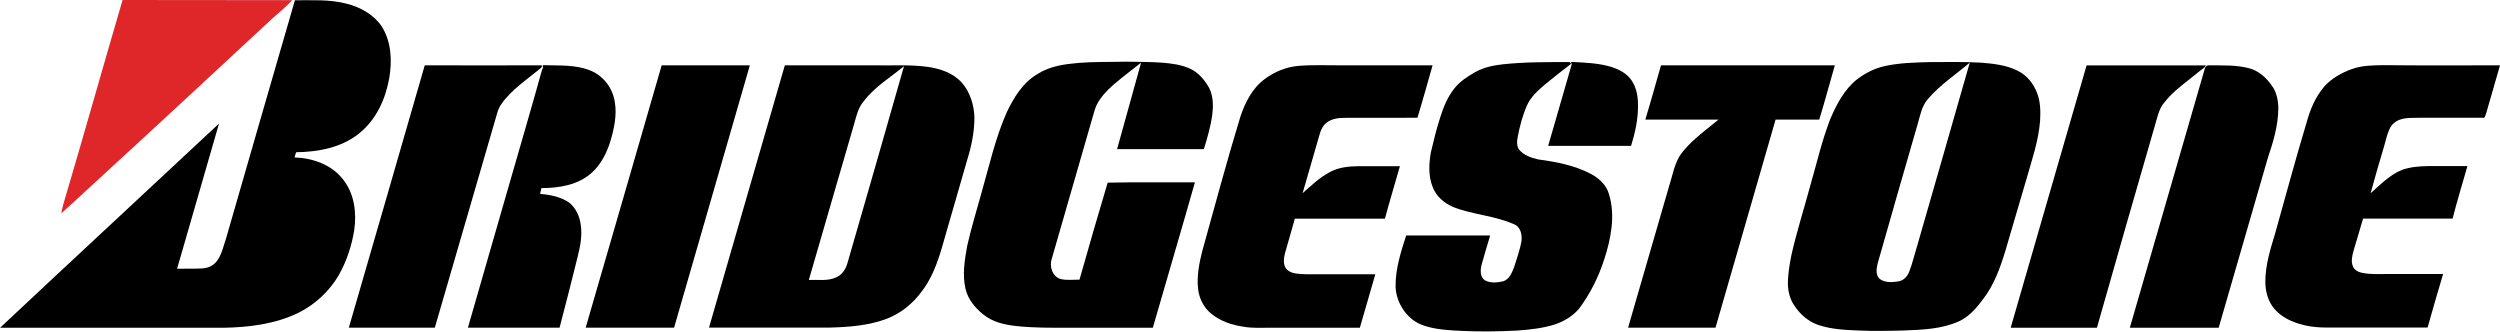
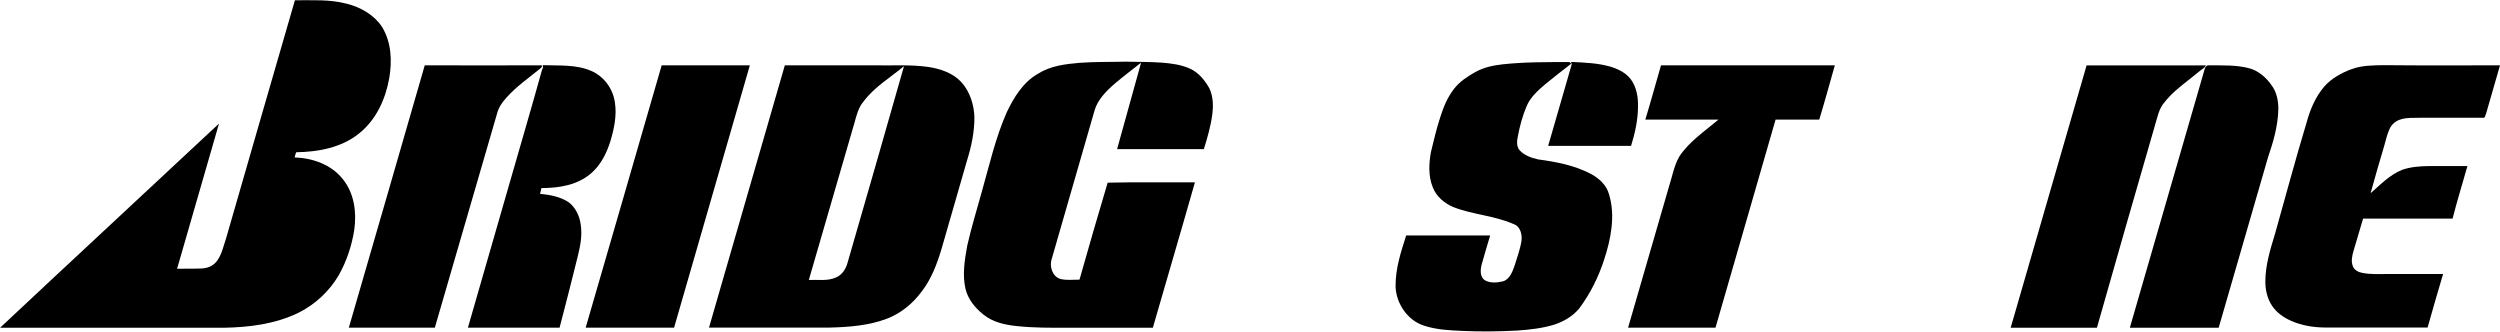
<svg xmlns="http://www.w3.org/2000/svg" version="1.1" id="Layer_1" x="0px" y="0px" viewBox="0 0 300 39.78" style="enable-background:new 0 0 300 39.78;" xml:space="preserve">
  <style type="text/css"> .st0{fill:#DF2629;} </style>
  <g>
-     <path class="st0" d="M14.71,0c6.8,0.02,13.59,0,20.36,0.02c-0.72,0.79-1.56,1.45-2.29,2.11c-7.13,6.62-14.29,13.27-21.44,19.82 C10,23.2,8.69,24.39,7.35,25.61c0.06-0.35,0.14-0.68,0.22-1C9.98,16.48,12.31,8.18,14.71,0z" />
    <path d="M27.11,28.67c2.76-9.63,5.53-19.11,8.28-28.64c2.06,0.02,4.15-0.13,6.19,0.41c1.69,0.41,3.33,1.36,4.26,2.78 c1.14,1.86,1.22,4.12,0.87,6.16c-0.46,2.56-1.58,5.03-3.68,6.68c-2.1,1.67-4.86,2.17-7.49,2.21c-0.07,0.2-0.14,0.4-0.19,0.62 c2.14,0.07,4.41,0.85,5.79,2.61c1.38,1.71,1.67,3.97,1.37,6.1c-0.29,1.84-0.9,3.73-1.87,5.44c-1.09,1.86-2.8,3.49-4.82,4.49 c-2.79,1.36-5.93,1.75-9,1.8c-8.95,0-17.87,0-26.81,0c8.76-8.22,17.52-16.32,26.27-24.5c-1.66,5.78-3.35,11.59-5.03,17.42 c0.94-0.03,1.88,0.01,2.84-0.03c0.71-0.01,1.45-0.26,1.9-0.85C26.62,30.57,26.81,29.52,27.11,28.67z" />
    <path d="M129.53,7.54c1.84-0.14,3.69-0.09,5.56-0.14c1.47,0.03,2.94,0.02,4.39,0.12c1.13,0.1,2.28,0.24,3.32,0.72 c1.03,0.46,1.78,1.39,2.32,2.35c0.48,1,0.48,2.14,0.36,3.12c-0.19,1.44-0.59,2.82-1.02,4.19c-3.48,0-6.94,0-10.41,0 c0.96-3.49,1.92-6.89,2.88-10.38c-1.08,0.85-2.17,1.68-3.21,2.56c-1.01,0.88-2,1.91-2.36,3.13c-1.72,5.93-3.43,11.87-5.14,17.82 c-0.34,0.95,0.08,2.17,1.04,2.45c0.75,0.18,1.52,0.07,2.28,0.08c1.12-3.95,2.23-7.81,3.38-11.64c3.49-0.08,6.97-0.02,10.47-0.04 c-1.65,5.82-3.38,11.64-5.05,17.45c-3.42,0.01-6.85,0-10.25,0c-2.01,0-4.05,0.02-6.07-0.2c-1.42-0.14-2.92-0.47-4.06-1.42 c-0.97-0.79-1.81-1.81-2.1-3.05c-0.39-1.66-0.11-3.46,0.21-5.19c0.48-2.13,1.15-4.3,1.72-6.37c0.94-3.28,1.64-6.51,3.04-9.67 c0.82-1.71,1.92-3.54,3.68-4.55C126.01,7.91,127.79,7.69,129.53,7.54z" />
    <path d="M180.31,7.72c2.66-0.29,5.35-0.27,8.05-0.27c0.05,0.05,0.11,0.13,0.18,0.2c-1.05,0.79-2.08,1.63-3.09,2.44 c-0.9,0.76-1.81,1.58-2.26,2.66c-0.49,1.16-0.84,2.45-1.07,3.73c-0.11,0.48-0.12,1.03,0.16,1.46c0.52,0.65,1.42,1,2.3,1.19 c2.17,0.29,4.37,0.71,6.31,1.73c0.99,0.52,1.91,1.36,2.2,2.48c0.78,2.54,0.21,5.38-0.6,7.84c-0.69,2.11-1.65,4.04-2.98,5.83 c-0.75,0.92-1.84,1.56-2.95,1.93c-1.47,0.46-3,0.62-4.52,0.73c-2.19,0.11-4.41,0.14-6.56,0.04c-1.55-0.07-3.15-0.14-4.65-0.65 c-1.98-0.65-3.32-2.73-3.36-4.7c-0.02-2.15,0.66-4.19,1.27-6.1c3.38,0,6.74-0.01,10.08,0c-0.34,1.08-0.67,2.27-1.01,3.45 c-0.17,0.63-0.25,1.52,0.39,1.93c0.62,0.35,1.41,0.29,2.12,0.13c0.81-0.21,1.14-1.09,1.41-1.82c0.32-1.04,0.7-2.07,0.85-3.05 c0.1-0.76-0.14-1.73-0.92-2c-2.33-1.03-4.94-1.14-7.26-2.05c-1.09-0.47-2.03-1.25-2.47-2.38c-0.55-1.36-0.46-2.87-0.22-4.21 c0.33-1.38,0.67-2.82,1.14-4.25c0.38-1.19,0.85-2.35,1.66-3.38c0.67-0.86,1.59-1.45,2.54-1.99C178.04,8.09,179.19,7.84,180.31,7.72 z" />
-     <path d="M231.65,7.45c2.06-0.01,4.07-0.04,6.09,0.07c1.49,0.12,3.02,0.29,4.36,0.96c1.12,0.54,1.95,1.57,2.38,2.76 c0.39,1.07,0.39,2.14,0.33,3.27c-0.2,2.48-1,4.72-1.66,7.06c-0.84,2.83-1.69,5.76-2.52,8.58c-0.62,2.04-1.37,4.06-2.61,5.68 c-0.8,1.09-1.7,2.15-2.93,2.72c-2.09,0.95-4.4,1.02-6.66,1.11c-1.83,0.05-3.62,0.08-5.43,0c-1.64-0.07-3.32-0.14-4.91-0.7 c-1.15-0.42-2.1-1.28-2.75-2.26c-0.53-0.75-0.76-1.68-0.79-2.49c-0.02-1.21,0.18-2.4,0.42-3.6c0.6-2.68,1.47-5.41,2.19-8.07 c0.81-2.78,1.42-5.53,2.47-8.25c0.73-1.7,1.66-3.55,3.23-4.78c0.98-0.75,2.13-1.33,3.35-1.59C228,7.53,229.85,7.5,231.65,7.45 M231.37,11.86c-0.77,0.87-0.93,1.95-1.26,3.06c-1.6,5.53-3.22,11.16-4.81,16.76c-0.14,0.61-0.24,1.41,0.32,1.83 c0.67,0.46,1.55,0.36,2.28,0.24c0.55-0.12,0.98-0.58,1.2-1.13c0.4-1.02,0.64-2.1,0.97-3.15c2.08-7.27,4.21-14.58,6.3-21.95 C234.68,8.96,232.81,10.17,231.37,11.86z" />
    <path d="M188.6,7.74c-0.02-0.09-0.05-0.25-0.07-0.31c1.65,0.08,3.38,0.13,4.98,0.65c0.87,0.3,1.7,0.75,2.24,1.51 c0.65,0.93,0.83,2.08,0.81,3.17c0,1.56-0.34,3.17-0.83,4.74c-3.31,0-6.62,0-9.95,0C186.75,14.2,187.64,11.02,188.6,7.74z" />
    <path d="M79.4,7.84c3.54,0,7.06,0,10.58,0c-3.02,10.49-6.06,21.02-9.09,31.48c-3.54,0-7.08,0-10.61,0 C73.31,28.86,76.38,18.33,79.4,7.84z" />
    <path d="M94.18,7.84c3.54,0,7.11,0,10.68,0c2.17,0.05,4.37-0.12,6.58,0.2c1.42,0.22,2.9,0.72,3.91,1.8 c1.08,1.18,1.55,2.83,1.58,4.28c0,1.75-0.37,3.47-0.85,5.01c-1.05,3.66-2.09,7.24-3.12,10.82c-0.54,1.8-1.24,3.59-2.35,5.02 c-1.06,1.45-2.49,2.61-4.12,3.25c-2.2,0.85-4.6,1.03-6.94,1.09c-4.81,0-9.66,0-14.47,0C88.1,28.86,91.14,18.32,94.18,7.84 M103.61,12.2c-0.6,0.7-0.83,1.64-1.09,2.59c-1.82,6.21-3.62,12.51-5.46,18.8c1.09-0.05,2.25,0.17,3.27-0.3 c0.71-0.3,1.17-1,1.37-1.74c2.26-7.85,4.54-15.69,6.78-23.61C106.83,9.32,104.93,10.42,103.61,12.2z" />
-     <path d="M155.77,7.91c1.75-0.15,3.47-0.06,5.21-0.07c3.64,0,7.27,0,10.93,0c-0.6,2.13-1.21,4.27-1.81,6.29 c-2.93,0.01-5.84,0-8.74,0.01c-0.73,0-1.54,0.1-2.14,0.56c-0.58,0.42-0.79,1.12-0.97,1.78c-0.63,2.16-1.27,4.39-1.94,6.71 c1.02-0.92,2.02-1.86,3.2-2.5c1.08-0.62,2.32-0.73,3.52-0.75c1.66,0,3.3,0,4.96,0c-0.6,2.12-1.22,4.14-1.8,6.3 c-3.61,0-7.2,0-10.81,0c-0.38,1.42-0.83,2.86-1.2,4.21c-0.15,0.62-0.24,1.43,0.29,1.94c0.62,0.51,1.45,0.47,2.23,0.52 c2.77,0,5.58,0,8.34,0c-0.6,2.08-1.23,4.26-1.86,6.42c-3.61,0-7.26,0-10.89,0c-1.01-0.01-2,0.06-2.99-0.11 c-1.42-0.2-2.85-0.66-3.94-1.57c-0.92-0.73-1.47-1.86-1.59-2.99c-0.17-1.45,0.12-3.04,0.5-4.53c1.5-5.38,2.94-10.77,4.56-16.08 c0.55-1.68,1.42-3.45,2.94-4.57C152.91,8.63,154.31,8.04,155.77,7.91z" />
    <path d="M199.32,7.84c6.98,0,13.95,0,20.86,0c-0.63,2.2-1.23,4.43-1.87,6.51c-1.77,0-3.49,0-5.24,0 c-2.39,8.33-4.8,16.59-7.21,24.97c-3.51,0-7,0-10.49,0c1.63-5.58,3.25-11.19,4.87-16.8c0.41-1.25,0.62-2.57,1.26-3.71 c1.16-1.79,3.05-3.05,4.72-4.46c-2.94,0-5.87,0-8.78,0C198.08,12.26,198.68,10.04,199.32,7.84z" />
    <path d="M282.21,8.29c1.23-0.45,2.56-0.45,3.86-0.47c4.65,0.05,9.27,0.02,13.93,0.02c-0.56,1.95-1.13,3.92-1.66,5.76 c-0.11,0.2-0.11,0.61-0.4,0.53c-2.47,0-4.89,0-7.36,0c-0.87,0.03-1.78-0.06-2.6,0.23c-0.52,0.18-1,0.58-1.23,1.11 c-0.31,0.66-0.46,1.39-0.66,2.09c-0.54,1.77-1.08,3.67-1.62,5.63c1.18-1.04,2.3-2.21,3.78-2.81c1-0.35,2.06-0.43,3.11-0.45 c1.59,0,3.17,0,4.73,0c-0.6,2.12-1.23,4.14-1.78,6.3c-3.61-0.01-7.17,0-10.74,0c-0.39,1.33-0.8,2.7-1.17,3.95 c-0.15,0.56-0.29,1.19-0.06,1.76c0.19,0.5,0.7,0.73,1.16,0.81c1.04,0.2,2.07,0.13,3.11,0.13c2.19,0,4.36,0,6.56,0 c-0.62,2.08-1.25,4.26-1.86,6.42c-4.11,0-8.23,0-12.36,0c-1.36-0.01-2.74-0.24-4-0.79c-0.91-0.4-1.75-0.99-2.3-1.81 c-0.6-0.89-0.81-1.96-0.81-2.91c0-2,0.61-3.91,1.16-5.73c1.25-4.41,2.45-8.94,3.77-13.29c0.44-1.61,1.05-3.12,2.17-4.42 C279.8,9.39,281,8.73,282.21,8.29z" />
    <path d="M50.97,7.84c4.69,0,9.36,0.02,14.04,0c0.03,0.13,0,0.24-0.08,0.3c-1.42,1.17-2.95,2.21-4.16,3.58 c-0.51,0.55-0.91,1.14-1.1,1.83c-2.5,8.6-4.99,17.14-7.49,25.77c-3.45,0-6.87,0.01-10.32,0C44.91,28.85,47.94,18.32,50.97,7.84z" />
    <path d="M65.18,8.29c-0.01-0.17-0.04-0.32-0.06-0.47c1.94,0.07,3.99-0.1,5.81,0.68c1.54,0.65,2.64,2.16,2.86,3.82 c0.24,1.5-0.09,3.14-0.56,4.68c-0.42,1.33-1.09,2.71-2.19,3.7c-1.66,1.52-3.96,1.87-6.07,1.87c-0.05,0.25-0.11,0.47-0.16,0.7 c1.22,0.1,2.48,0.35,3.47,1.03c0.8,0.63,1.27,1.63,1.4,2.62c0.21,1.34-0.04,2.57-0.35,3.84c-0.71,2.92-1.44,5.69-2.18,8.56 c-3.66,0-7.32,0-11,0c1.65-5.69,3.29-11.42,4.94-17.14c1.32-4.59,2.71-9.31,4.01-14L65.18,8.29z" />
    <path d="M241.28,39.33c3.04-10.47,6.06-20.99,9.11-31.48c4.75,0,9.54,0,14.34,0c-0.08,0.07-0.17,0.18-0.21,0.26 c-0.67,0.47-1.25,1-1.91,1.5c-1.03,0.81-2.08,1.64-2.89,2.69c-0.65,0.73-0.84,1.8-1.14,2.79c-2.34,8.1-4.65,16.11-6.95,24.24 C248.17,39.33,244.71,39.33,241.28,39.33z" />
    <path d="M264.59,8.19c0.06-0.22,0.27-0.4,0.5-0.35c1.63,0.02,3.29-0.07,4.88,0.37c1.08,0.31,1.97,1.1,2.61,2.01 c0.64,0.82,0.83,1.95,0.82,2.88c-0.04,2.05-0.64,4.02-1.25,5.82c-1.98,6.81-3.95,13.62-5.91,20.41c-3.56,0-7.12,0-10.66,0 C258.58,28.97,261.6,18.55,264.59,8.19z" />
  </g>
</svg>